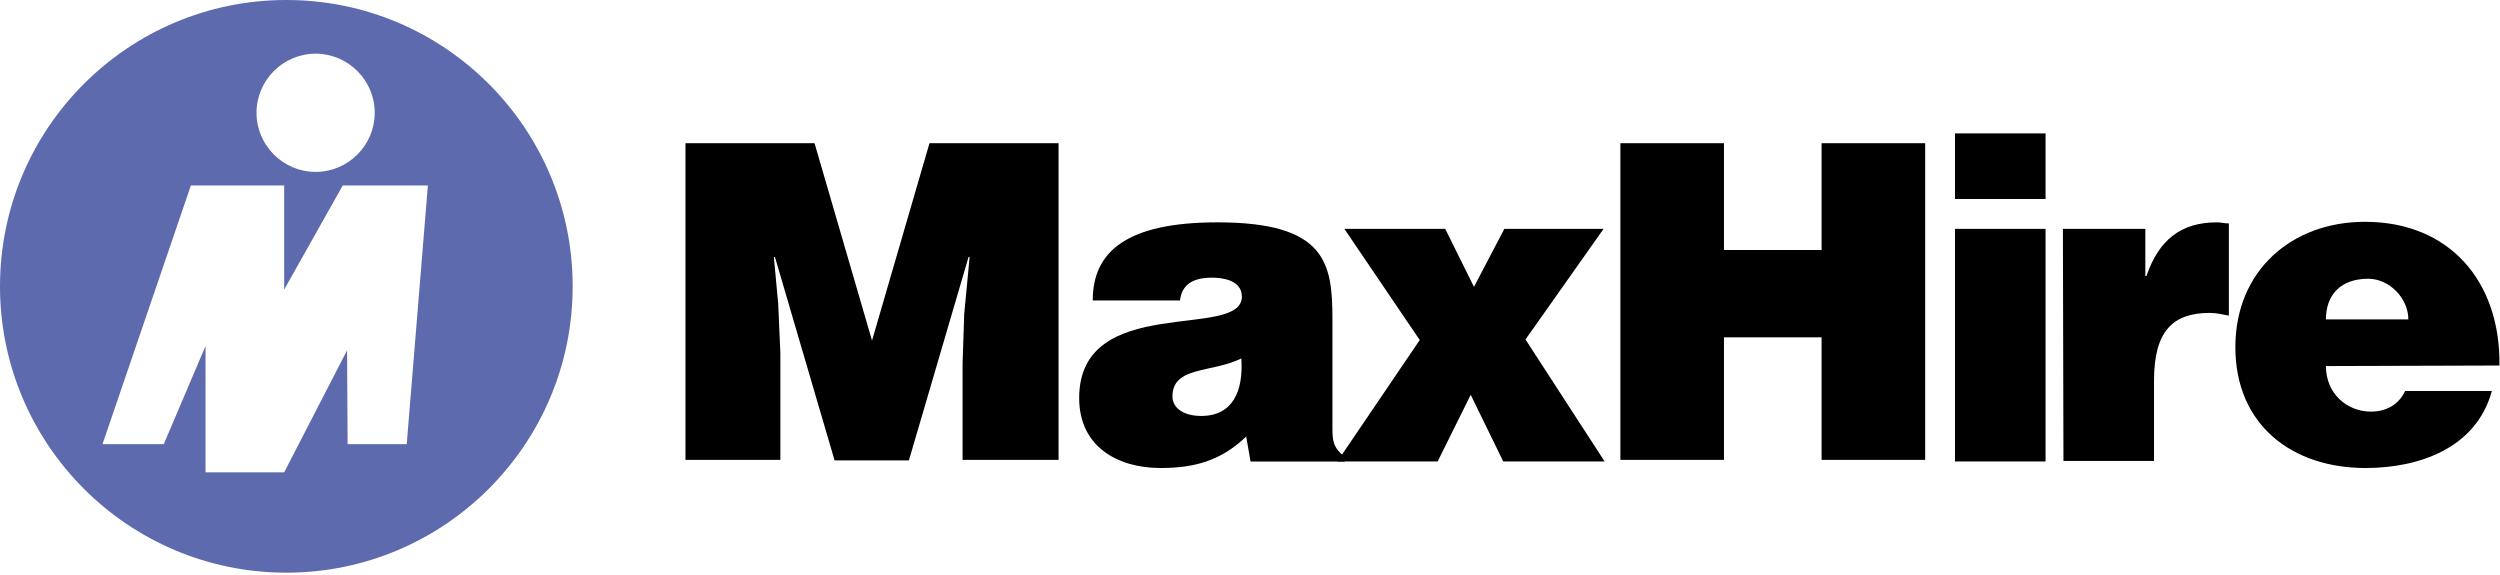
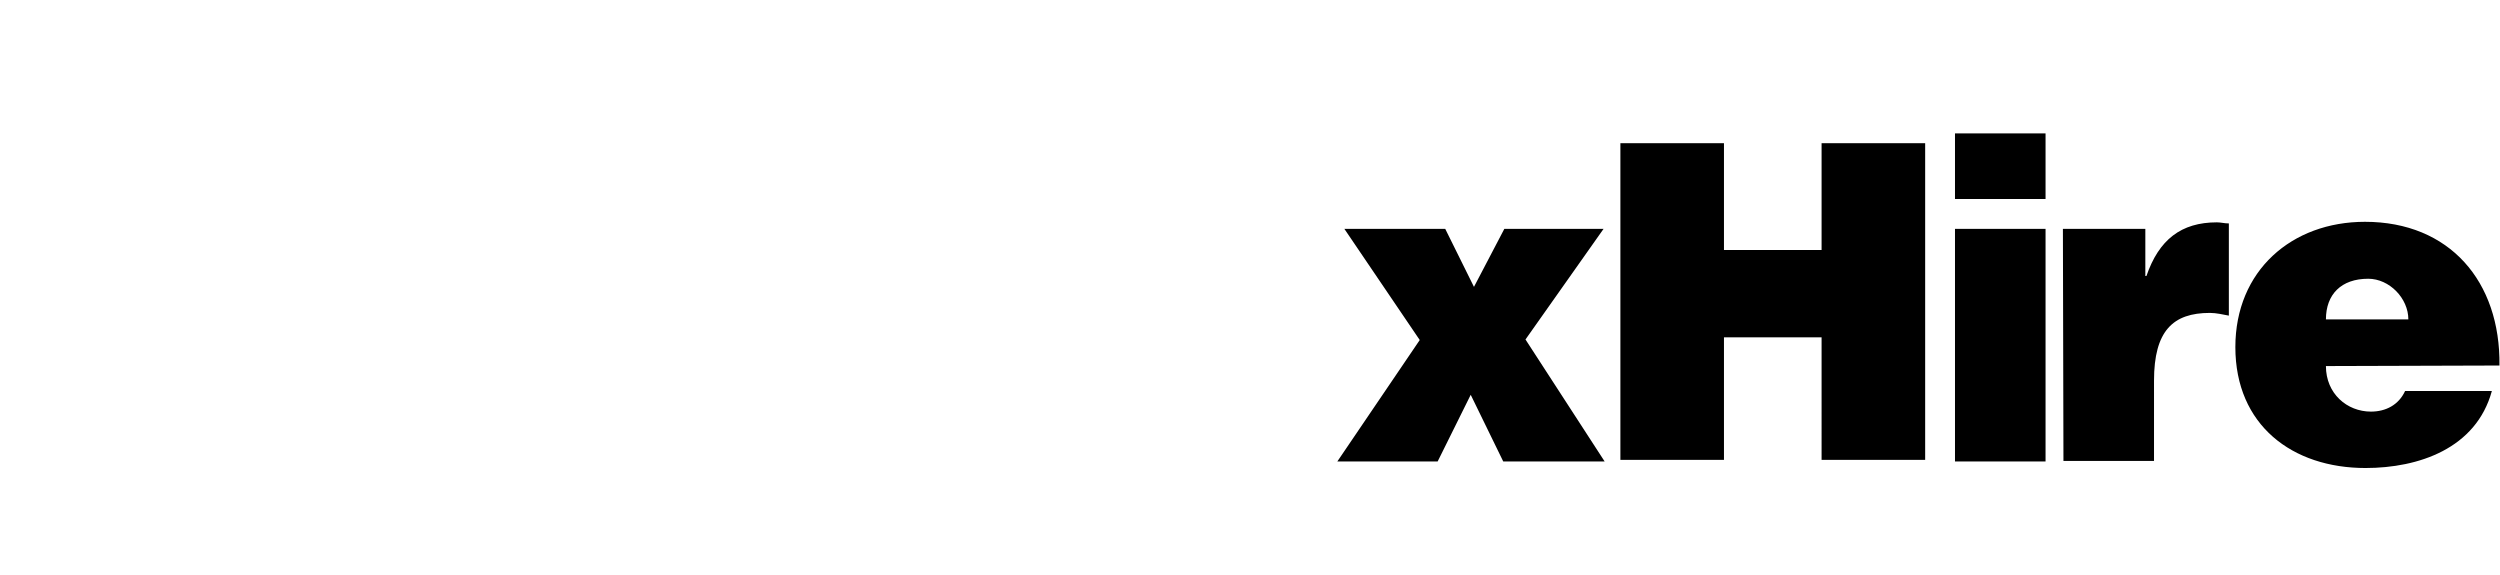
<svg xmlns="http://www.w3.org/2000/svg" id="Layer_1" viewBox="0 0 461 106" width="461" height="106">
  <style>
    .st0{fill:#5D6AAE;}
  </style>
-   <path d="M126.4 84.8V26.4h23.8l10.6 36.4 10.6-36.4h23.8v58.4h-17.7V67l.3-9.1 1-10.5h-.2l-11 37.5h-13.7l-11-37.5h-.2l.8 8.6.4 9.1v19.7h-17.5zm104.2.3l-.8-4.6c-4.7 4.5-9.6 5.8-15.8 5.8-8 0-15-4-15-12.9 0-19.5 30-10.6 30-18.7 0-3.1-3.7-3.5-5.5-3.5-2.3 0-5.5.5-5.9 4.2h-16.1c0-9.1 6.4-14.4 23-14.4 20 0 21.2 7.5 21.2 17.8v20c0 2.5.1 3.7 2.3 5.5v.8h-17.4zm-1.7-19c-5.5 2.7-12.7 1.4-12.7 7 0 2.1 2 3.6 5.3 3.6 5.9 0 7.8-4.7 7.4-10.6z" />
  <path d="M261.8 62.7l-13.9-20.5h18.6l5.3 10.7 5.6-10.7h18.3l-14.4 20.4 14.6 22.5h-18.7l-6-12.3-6.1 12.3h-18.5l15.2-22.4zm37 22.1V26.4h19.1v19.7h18V26.4H355v58.4h-19.1V62.2h-18v22.6h-19.1zm61.7-60.2h16.7v12.1h-16.7V24.6zm0 60.5V42.2h16.7v42.9h-16.7zm19.9-42.9h15.2v8.7h.2c2.3-6.7 6.4-9.9 13-9.9.7 0 1.4.2 2.2.2v17c-1.1-.2-2.3-.5-3.5-.5-6.8 0-10.3 3.3-10.3 12.5V85h-16.7l-.1-42.8zm48.5 25.3c0 5.1 3.9 8.4 8.3 8.4 2.7 0 5.1-1.2 6.3-3.8h16c-2.9 10.6-13.5 14.2-23.3 14.2-13.5 0-24-7.9-24-22.3 0-14.1 10.4-23.1 23.9-23.1 15.6 0 25 11 24.8 26.5l-32 .1zm15.2-8.6c0-3.9-3.5-7.5-7.4-7.5-5 0-7.8 2.9-7.8 7.5h15.2z" />
-   <path d="M52.8 0C23.7 0 0 23.6 0 52.8c0 29.1 23.6 52.8 52.8 52.8 29.1 0 52.8-23.6 52.8-52.8C105.6 23.7 82 0 52.8 0zm5.4 9.9c6 0 10.9 4.9 10.9 10.9s-4.9 10.9-10.9 10.9-10.9-4.9-10.9-10.9S52.2 9.9 58.2 9.9zm16.8 72H64.1L64 64.6 52.4 87.1H37.9V63.8l-7.7 18.1H18.9l16.3-47.7h17.2v19.2l10.8-19.2h15.7L75 81.9z" class="st0" />
</svg>